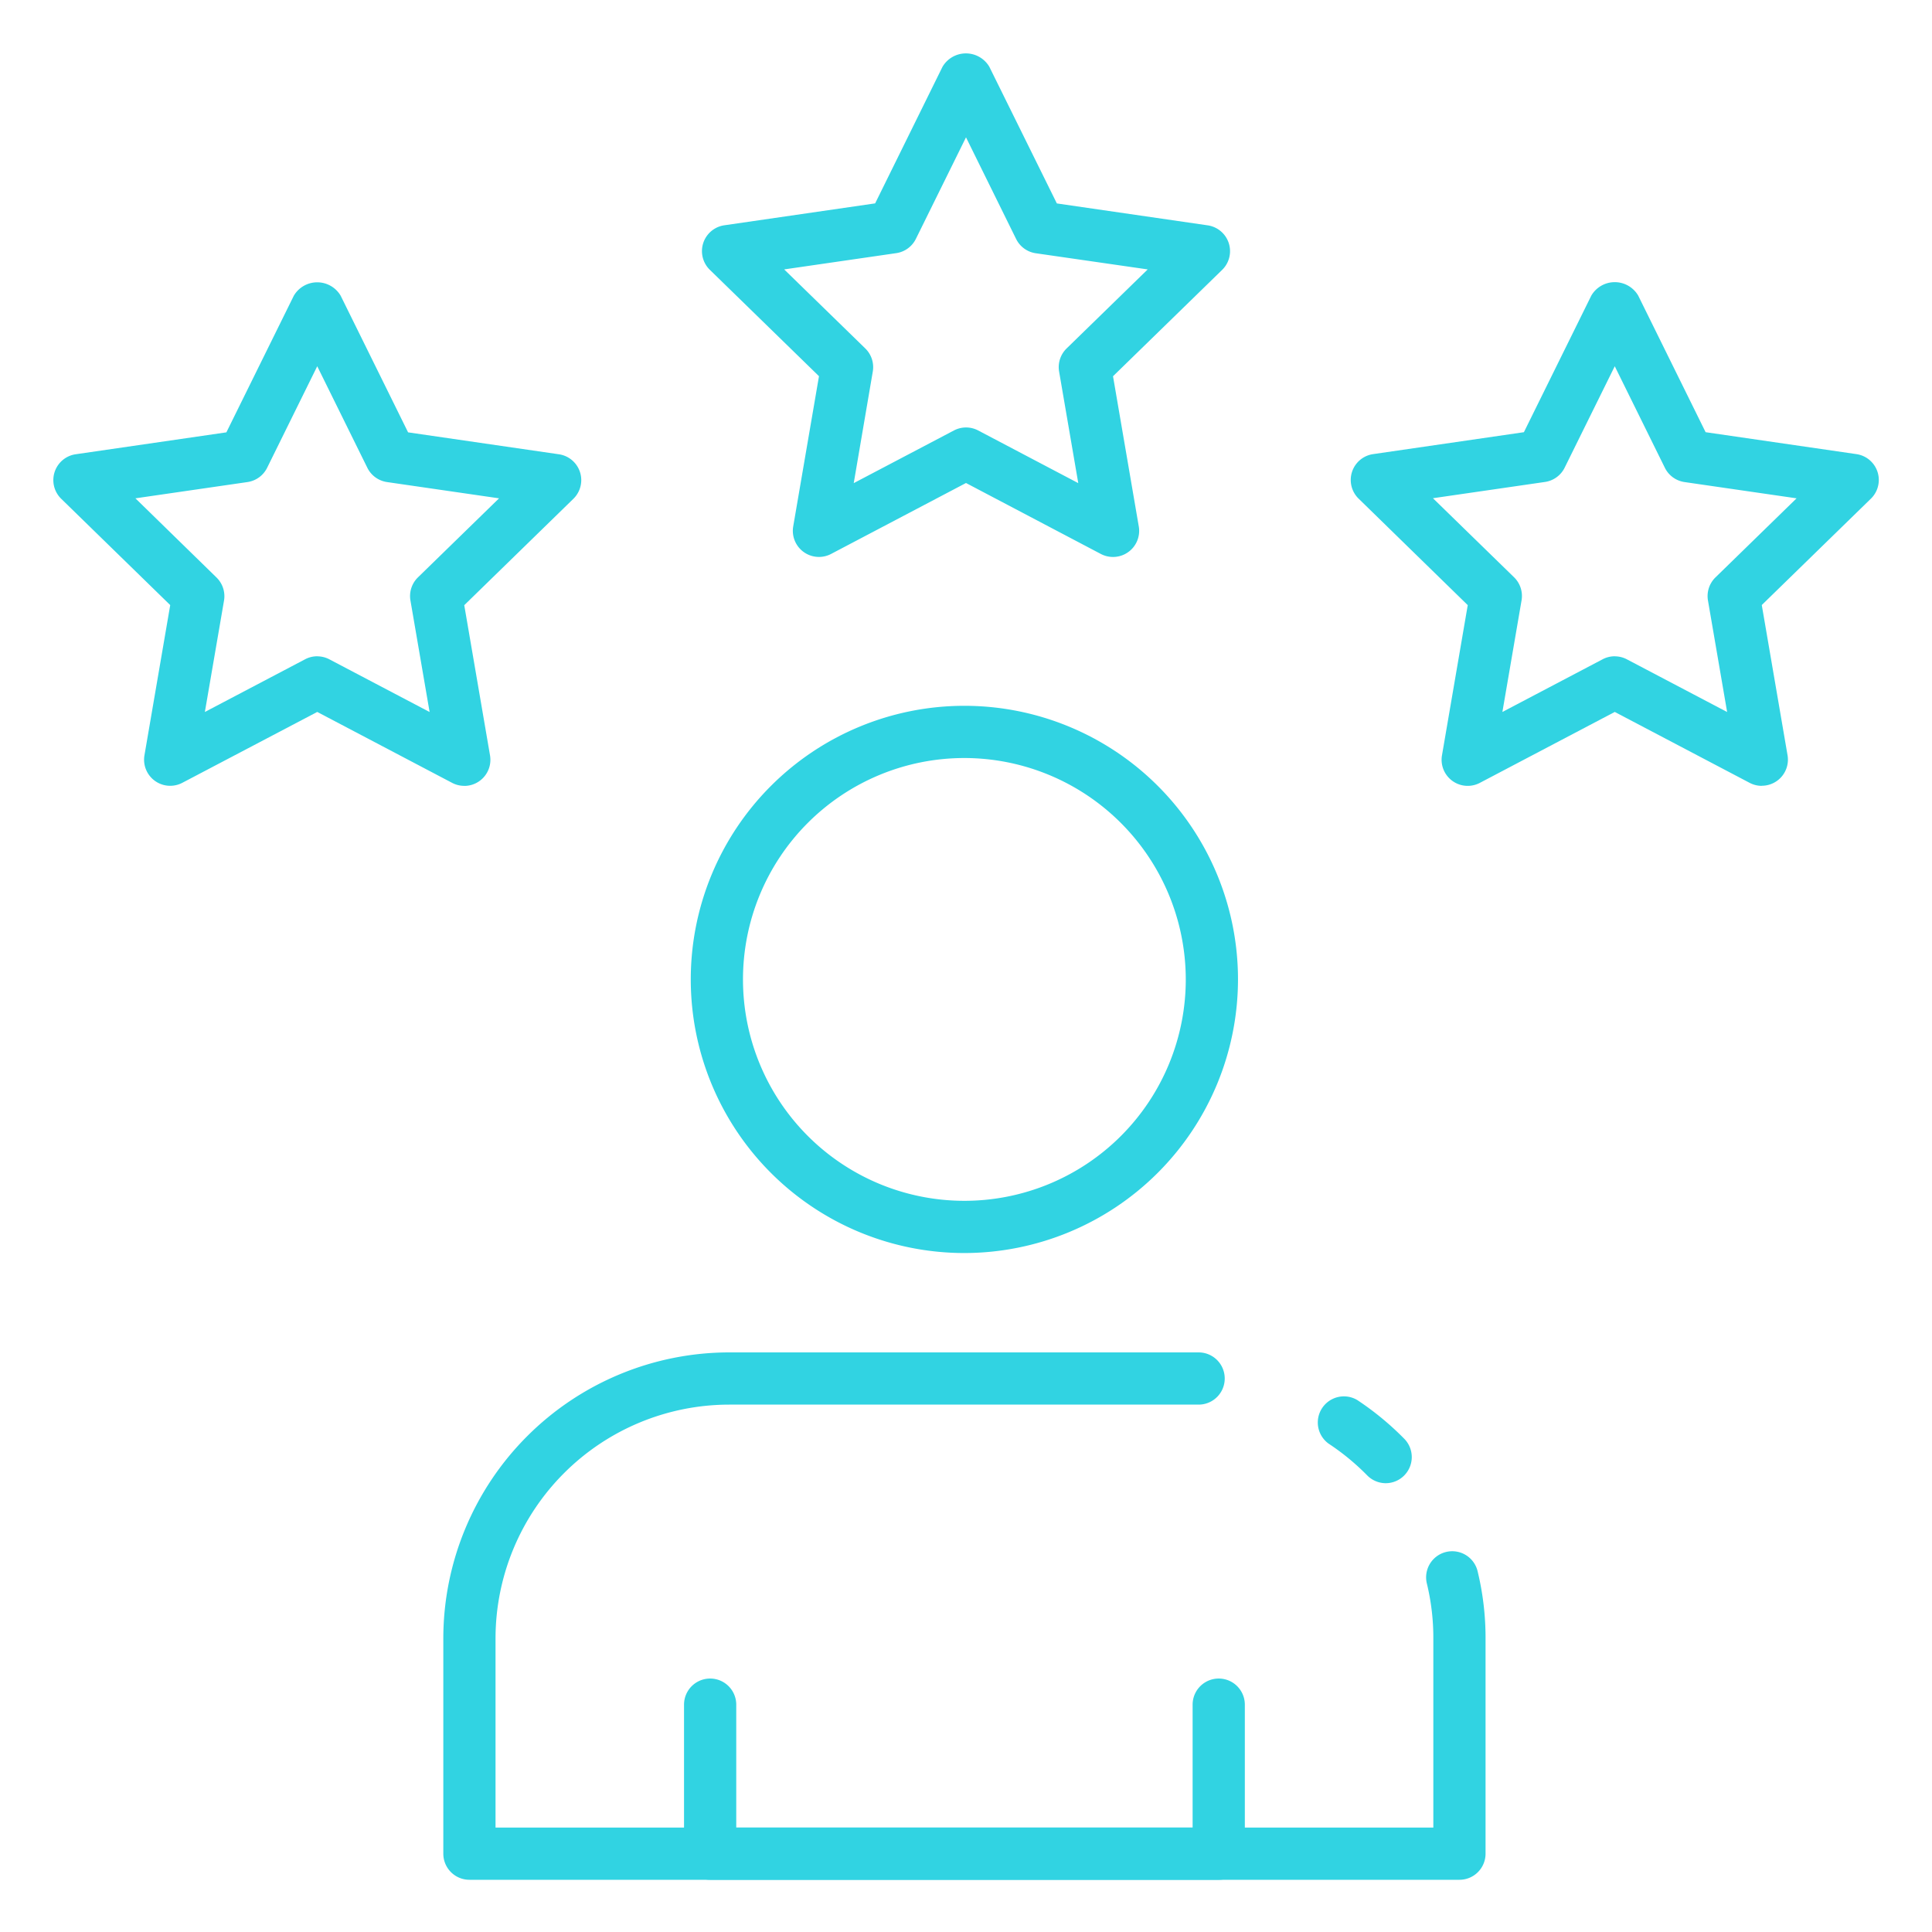
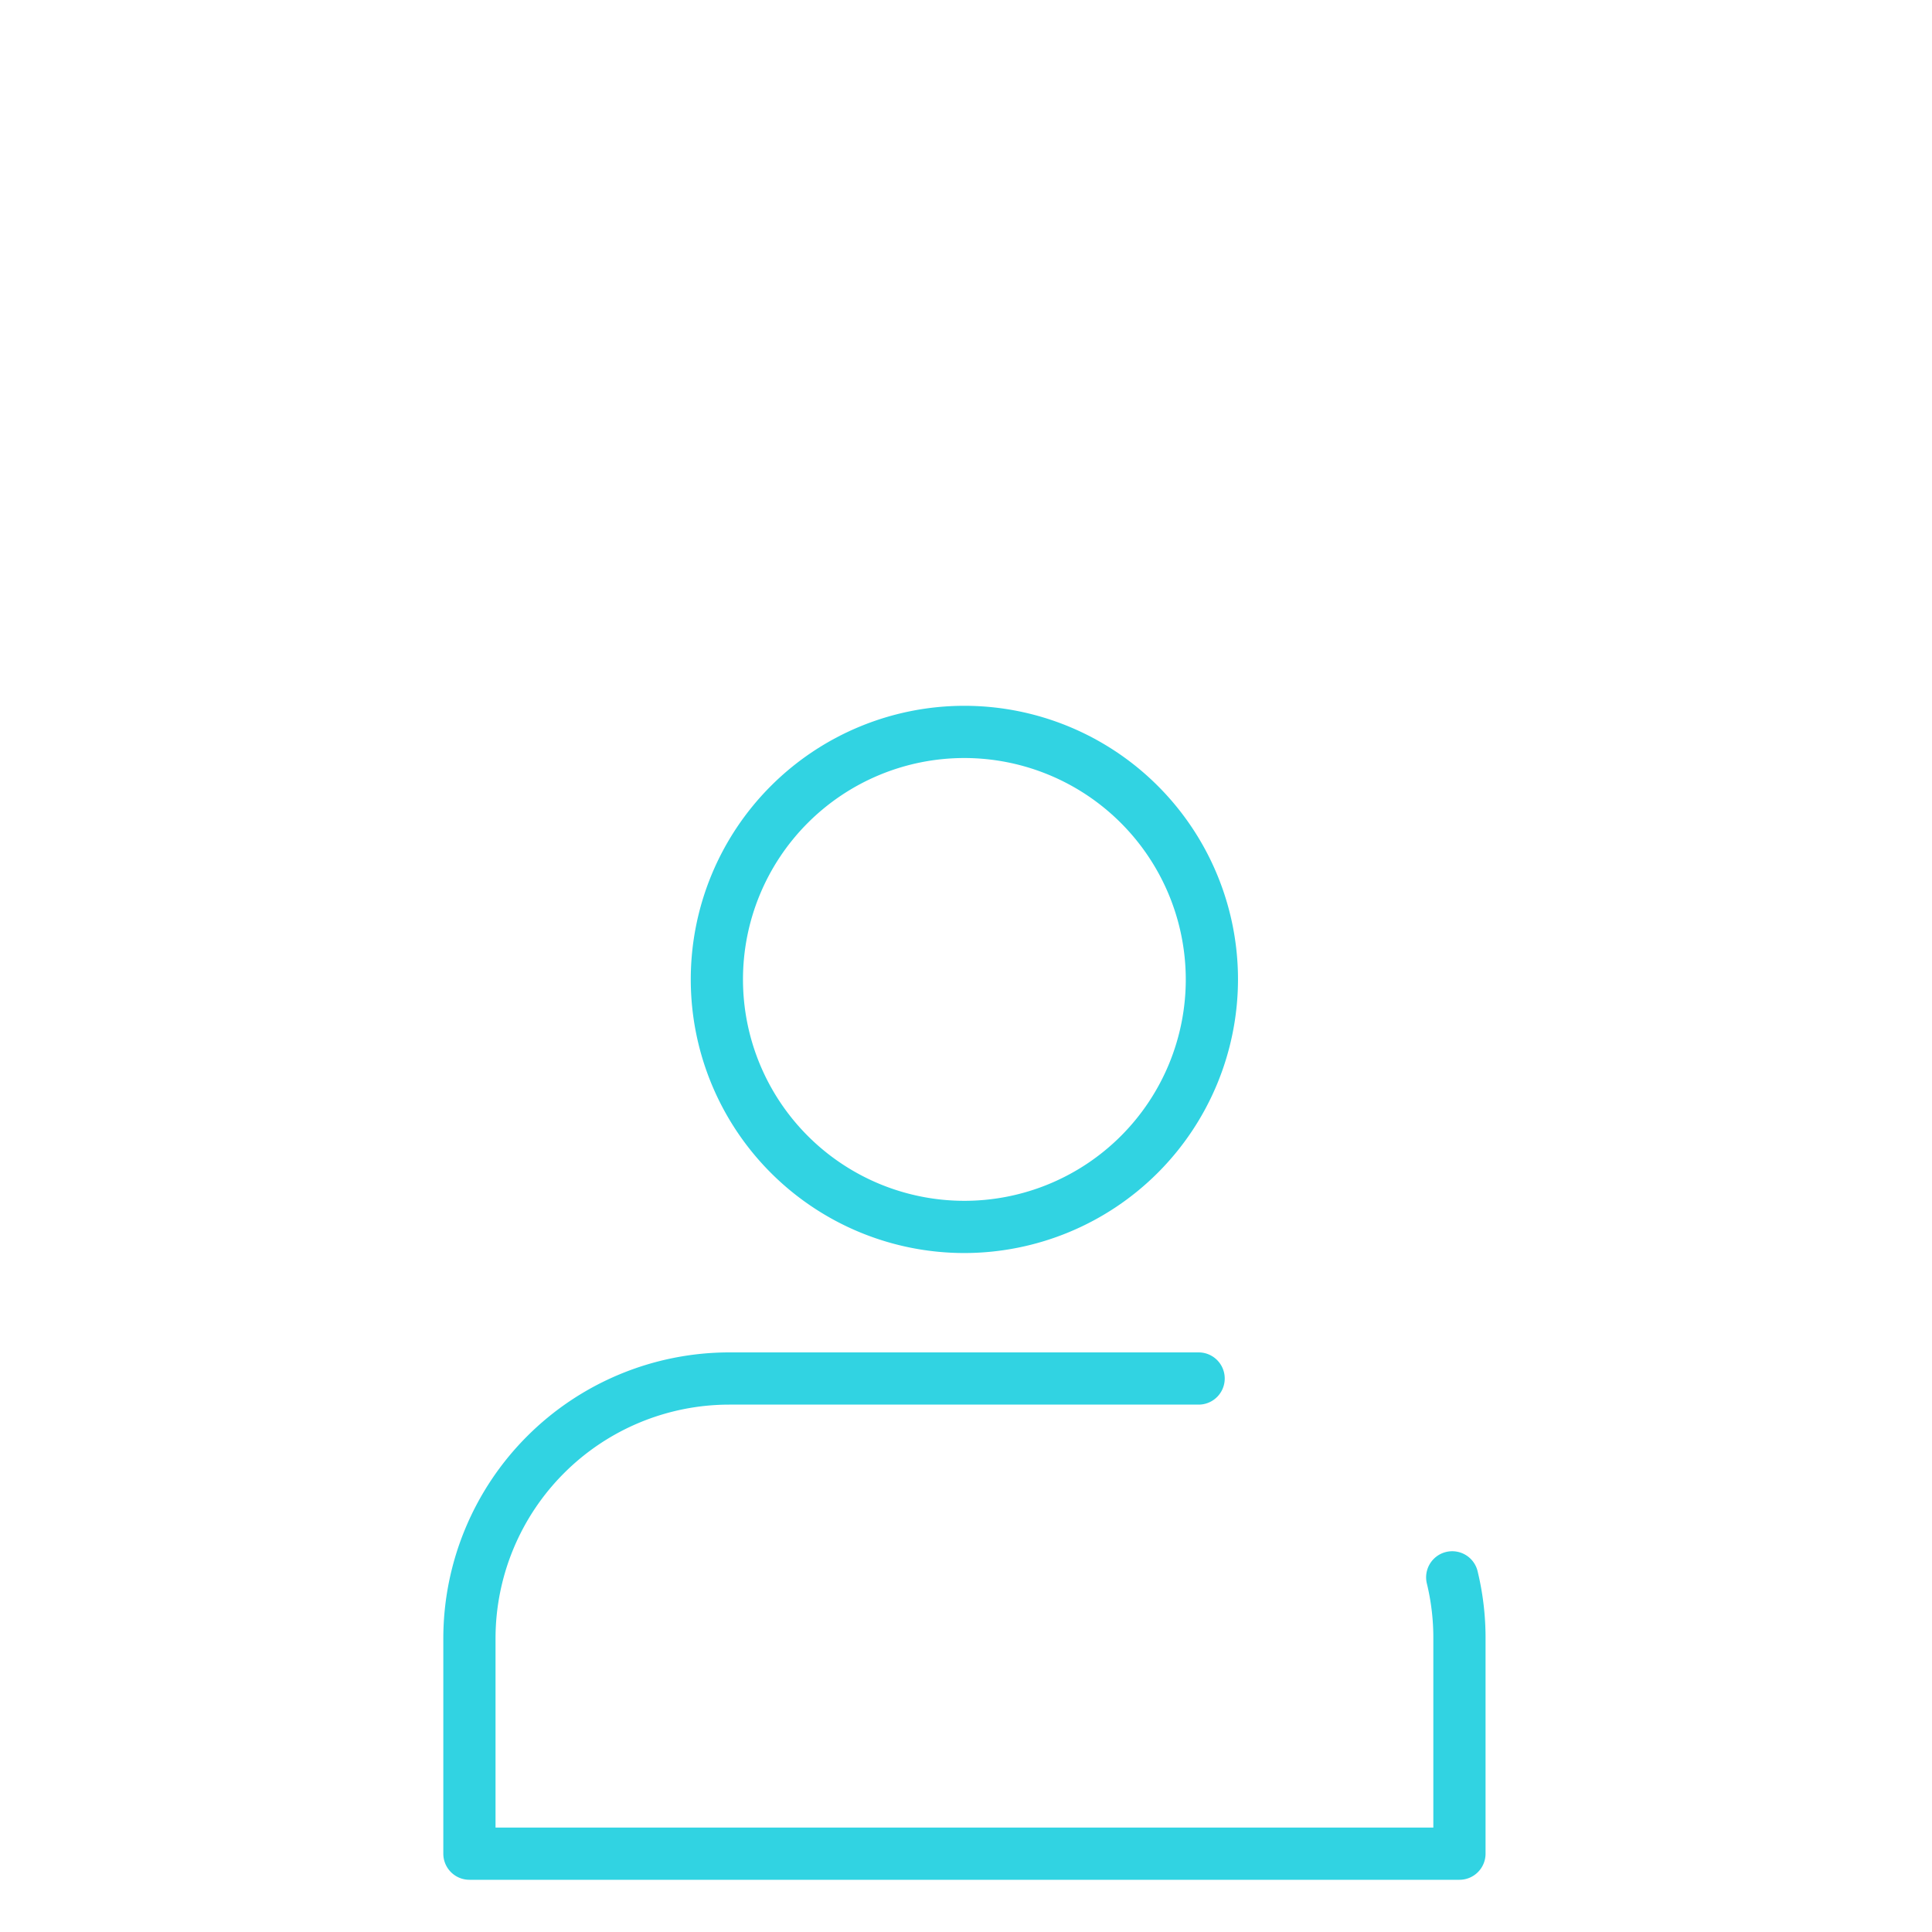
<svg xmlns="http://www.w3.org/2000/svg" width="512" height="512" x="0" y="0" viewBox="0 0 74 74" style="enable-background:new 0 0 512 512" xml:space="preserve" class="">
  <g>
-     <path d="M53.08 56.81a1 1 0 0 1-.714-.3 9.089 9.089 0 0 0-1.478-1.216 1 1 0 0 1 1.1-1.668 11.164 11.164 0 0 1 1.8 1.484 1 1 0 0 1-.714 1.7z" fill="#31d3e2" opacity="1" data-original="#000000" />
+     <path d="M53.08 56.81z" fill="#31d3e2" opacity="1" data-original="#000000" />
    <path d="M55.9 72H17.98a1 1 0 0 1-1-1v-8.25A10.962 10.962 0 0 1 27.93 51.8h17.98a1 1 0 0 1 0 2H27.93a8.96 8.96 0 0 0-8.95 8.95V70H54.9v-7.25a8.8 8.8 0 0 0-.242-2.074A1 1 0 1 1 56.6 60.2a10.827 10.827 0 0 1 .3 2.546V71a1 1 0 0 1-1 1zM36.938 47.994a10.48 10.48 0 1 1 10.48-10.48 10.491 10.491 0 0 1-10.48 10.48zm0-18.96a8.48 8.48 0 1 0 8.48 8.48 8.489 8.489 0 0 0-8.48-8.48z" fill="#31d3e2" opacity="1" data-original="#000000" />
-     <path d="M46.68 72H27.2a1 1 0 0 1-1-1v-5.708a1 1 0 0 1 2 0V70h17.48v-4.708a1 1 0 0 1 2 0V71a1 1 0 0 1-1 1zM67.481 30.1a1 1 0 0 1-.465-.115l-5.167-2.716-5.166 2.716a1 1 0 0 1-1.452-1.054l.987-5.753-4.179-4.078a1 1 0 0 1 .553-1.706l5.777-.84 2.583-5.234a1.041 1.041 0 0 1 1.794 0l2.583 5.234 5.777.84a1 1 0 0 1 .554 1.706l-4.18 4.074.987 5.753a1 1 0 0 1-.986 1.169zm-5.632-4.961a.991.991 0 0 1 .465.115l3.839 2.018L65.419 23a1 1 0 0 1 .289-.886l3.105-3.027-4.292-.623a1 1 0 0 1-.753-.547l-1.919-3.889-1.919 3.885a1 1 0 0 1-.753.547l-4.292.623 3.106 3.027a1 1 0 0 1 .288.886l-.734 4.274 3.839-2.018a.991.991 0 0 1 .465-.115zM42.632 21.333a1.008 1.008 0 0 1-.465-.114L37 18.5l-5.167 2.717a1 1 0 0 1-1.451-1.054l.987-5.754-4.18-4.074a1 1 0 0 1 .554-1.706l5.777-.839 2.58-5.232a1.041 1.041 0 0 1 1.794 0l2.586 5.234 5.777.839a1 1 0 0 1 .554 1.706l-4.18 4.074.987 5.754a1 1 0 0 1-.986 1.168zM37 16.373a1 1 0 0 1 .465.114l3.835 2.018-.734-4.274a1 1 0 0 1 .288-.885l3.106-3.027-4.288-.619a1 1 0 0 1-.753-.548L37 5.26l-1.919 3.888a1 1 0 0 1-.753.548l-4.292.623 3.106 3.027a1 1 0 0 1 .288.885l-.73 4.274 3.839-2.018a1 1 0 0 1 .461-.114zM17.783 30.1a1 1 0 0 1-.466-.115l-5.166-2.716-5.167 2.714a1 1 0 0 1-1.451-1.054l.987-5.753L2.34 19.1a1 1 0 0 1 .554-1.7l5.777-.84 2.583-5.234a1.041 1.041 0 0 1 1.794 0l2.583 5.234 5.777.84a1 1 0 0 1 .553 1.706l-4.179 4.074.987 5.753a1 1 0 0 1-.986 1.169zm-5.632-4.961a.991.991 0 0 1 .465.115l3.839 2.018L15.721 23a1 1 0 0 1 .288-.886l3.106-3.027-4.292-.623a1 1 0 0 1-.753-.547l-1.919-3.889-1.919 3.889a1 1 0 0 1-.753.547l-4.292.623 3.1 3.027a1 1 0 0 1 .294.886l-.734 4.27 3.839-2.018a.991.991 0 0 1 .465-.115z" fill="#31d3e2" opacity="1" data-original="#000000" />
  </g>
</svg>